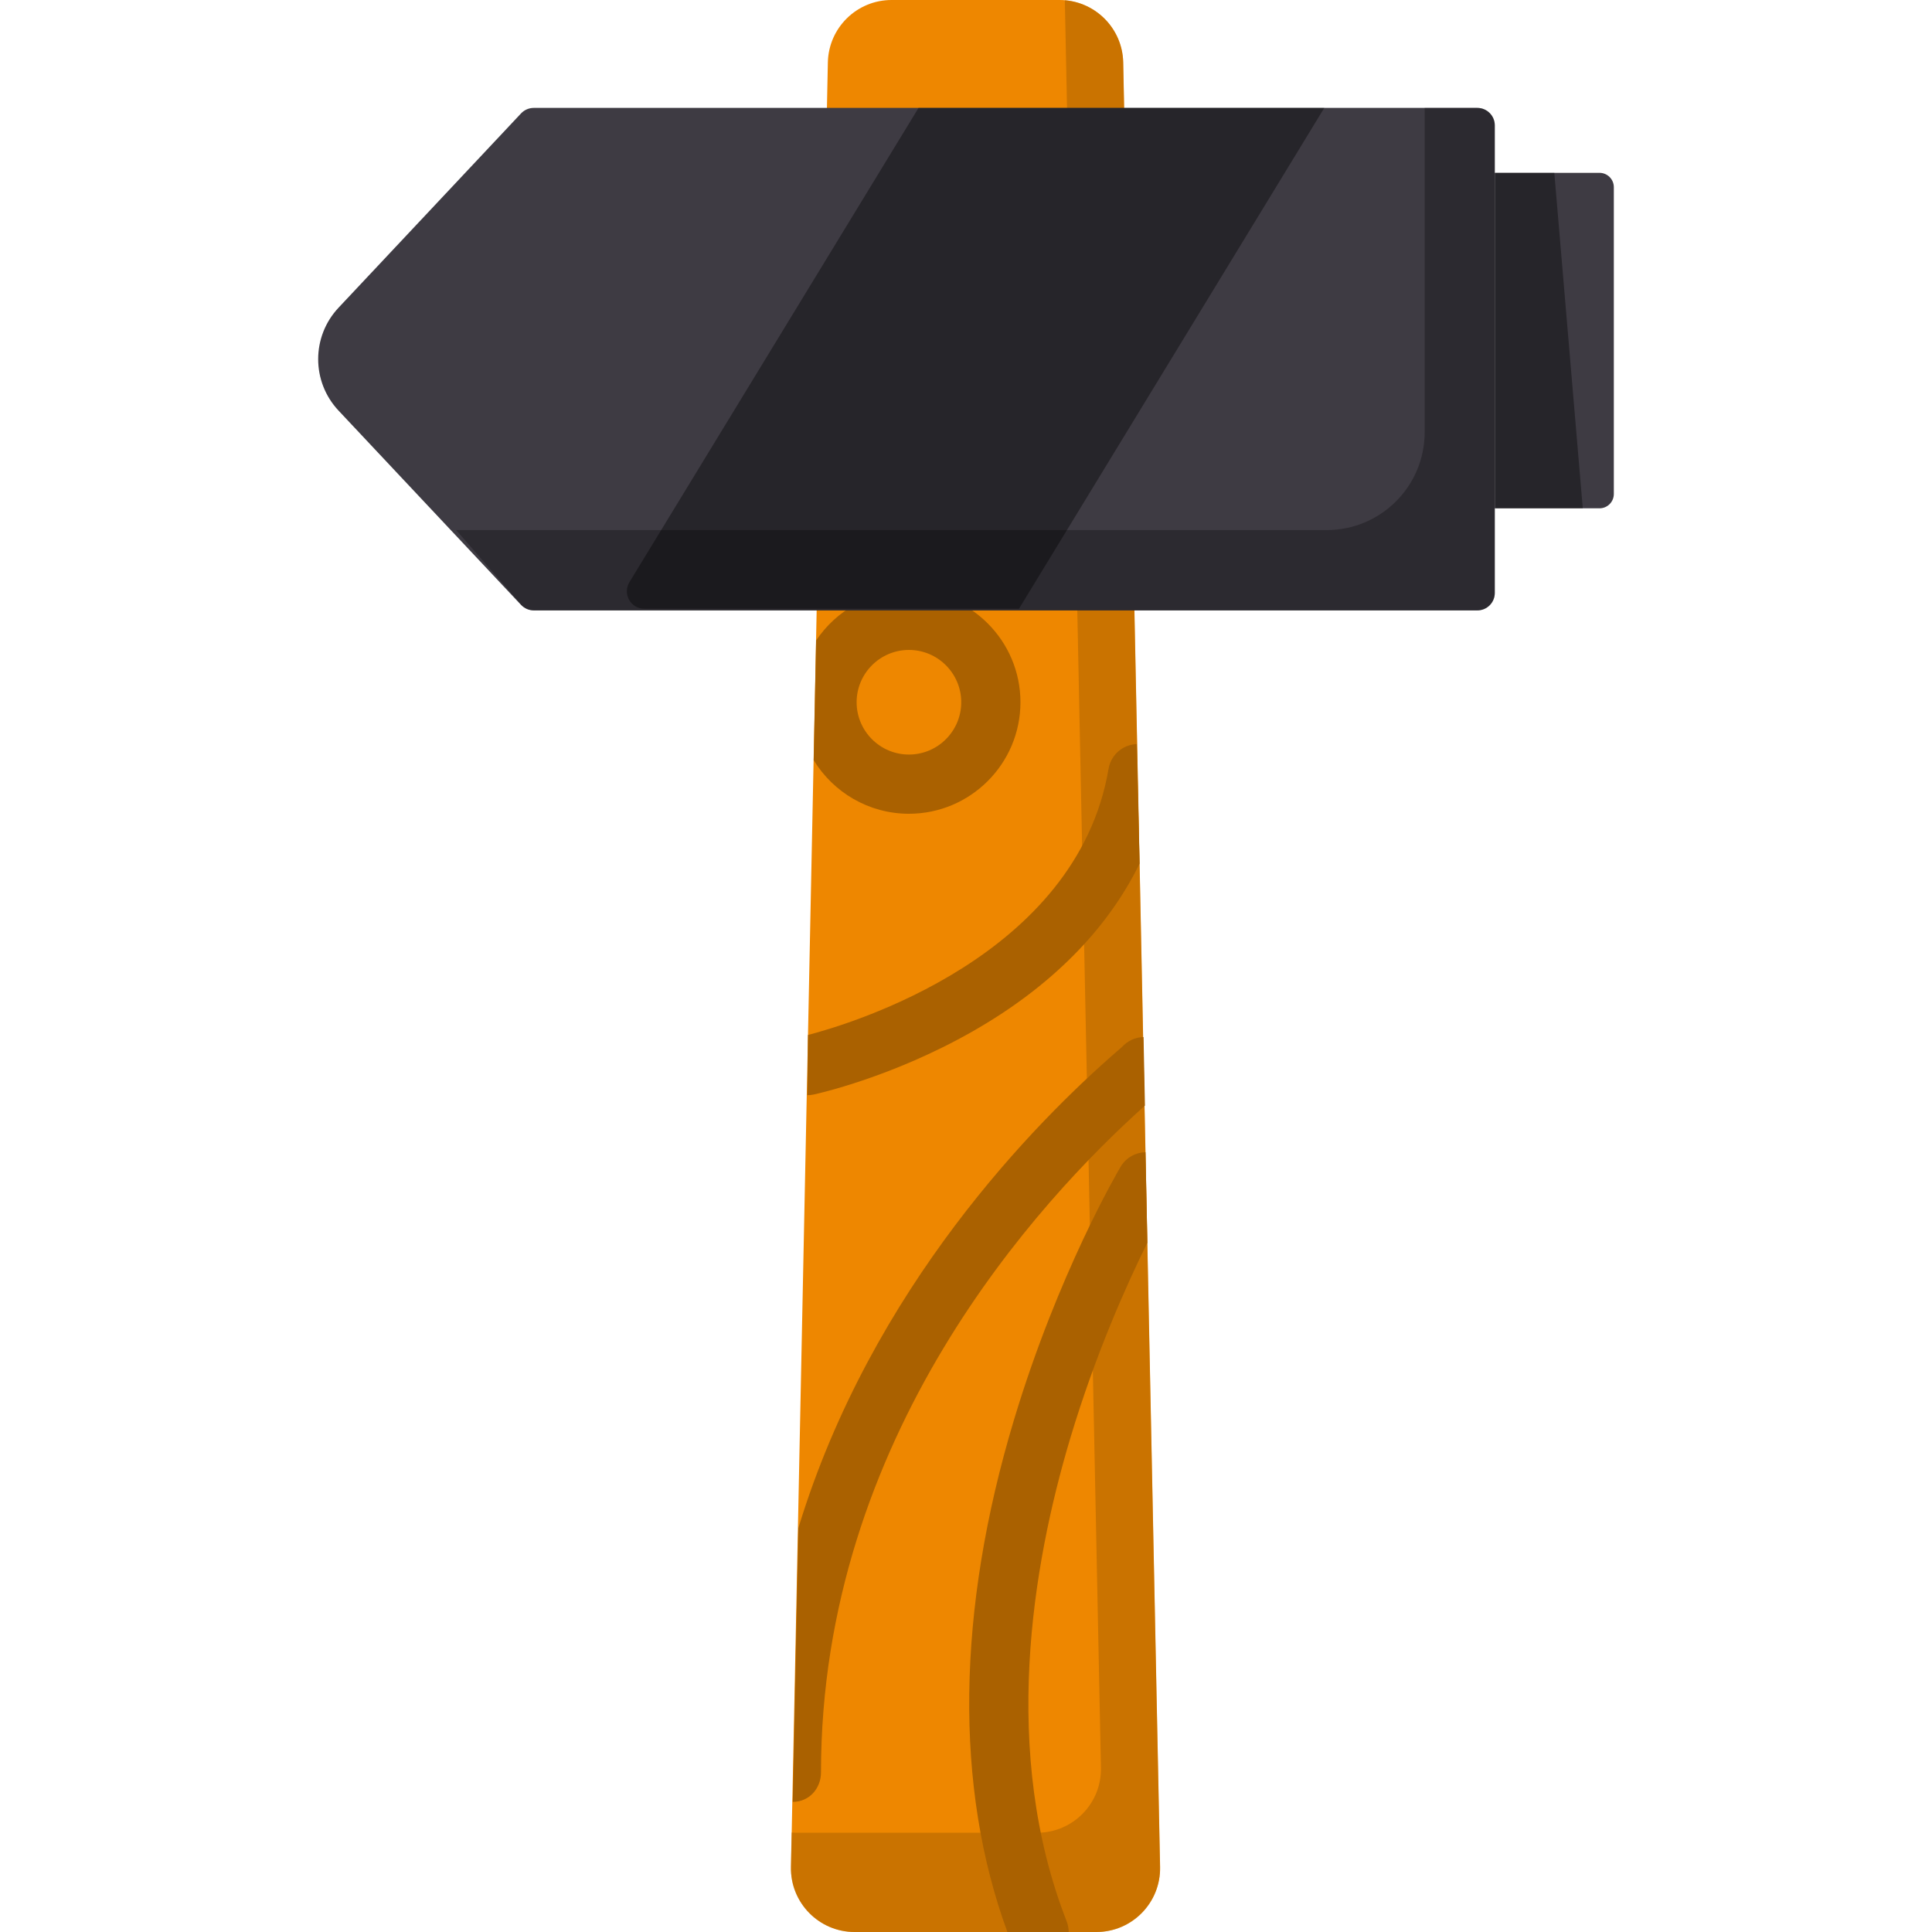
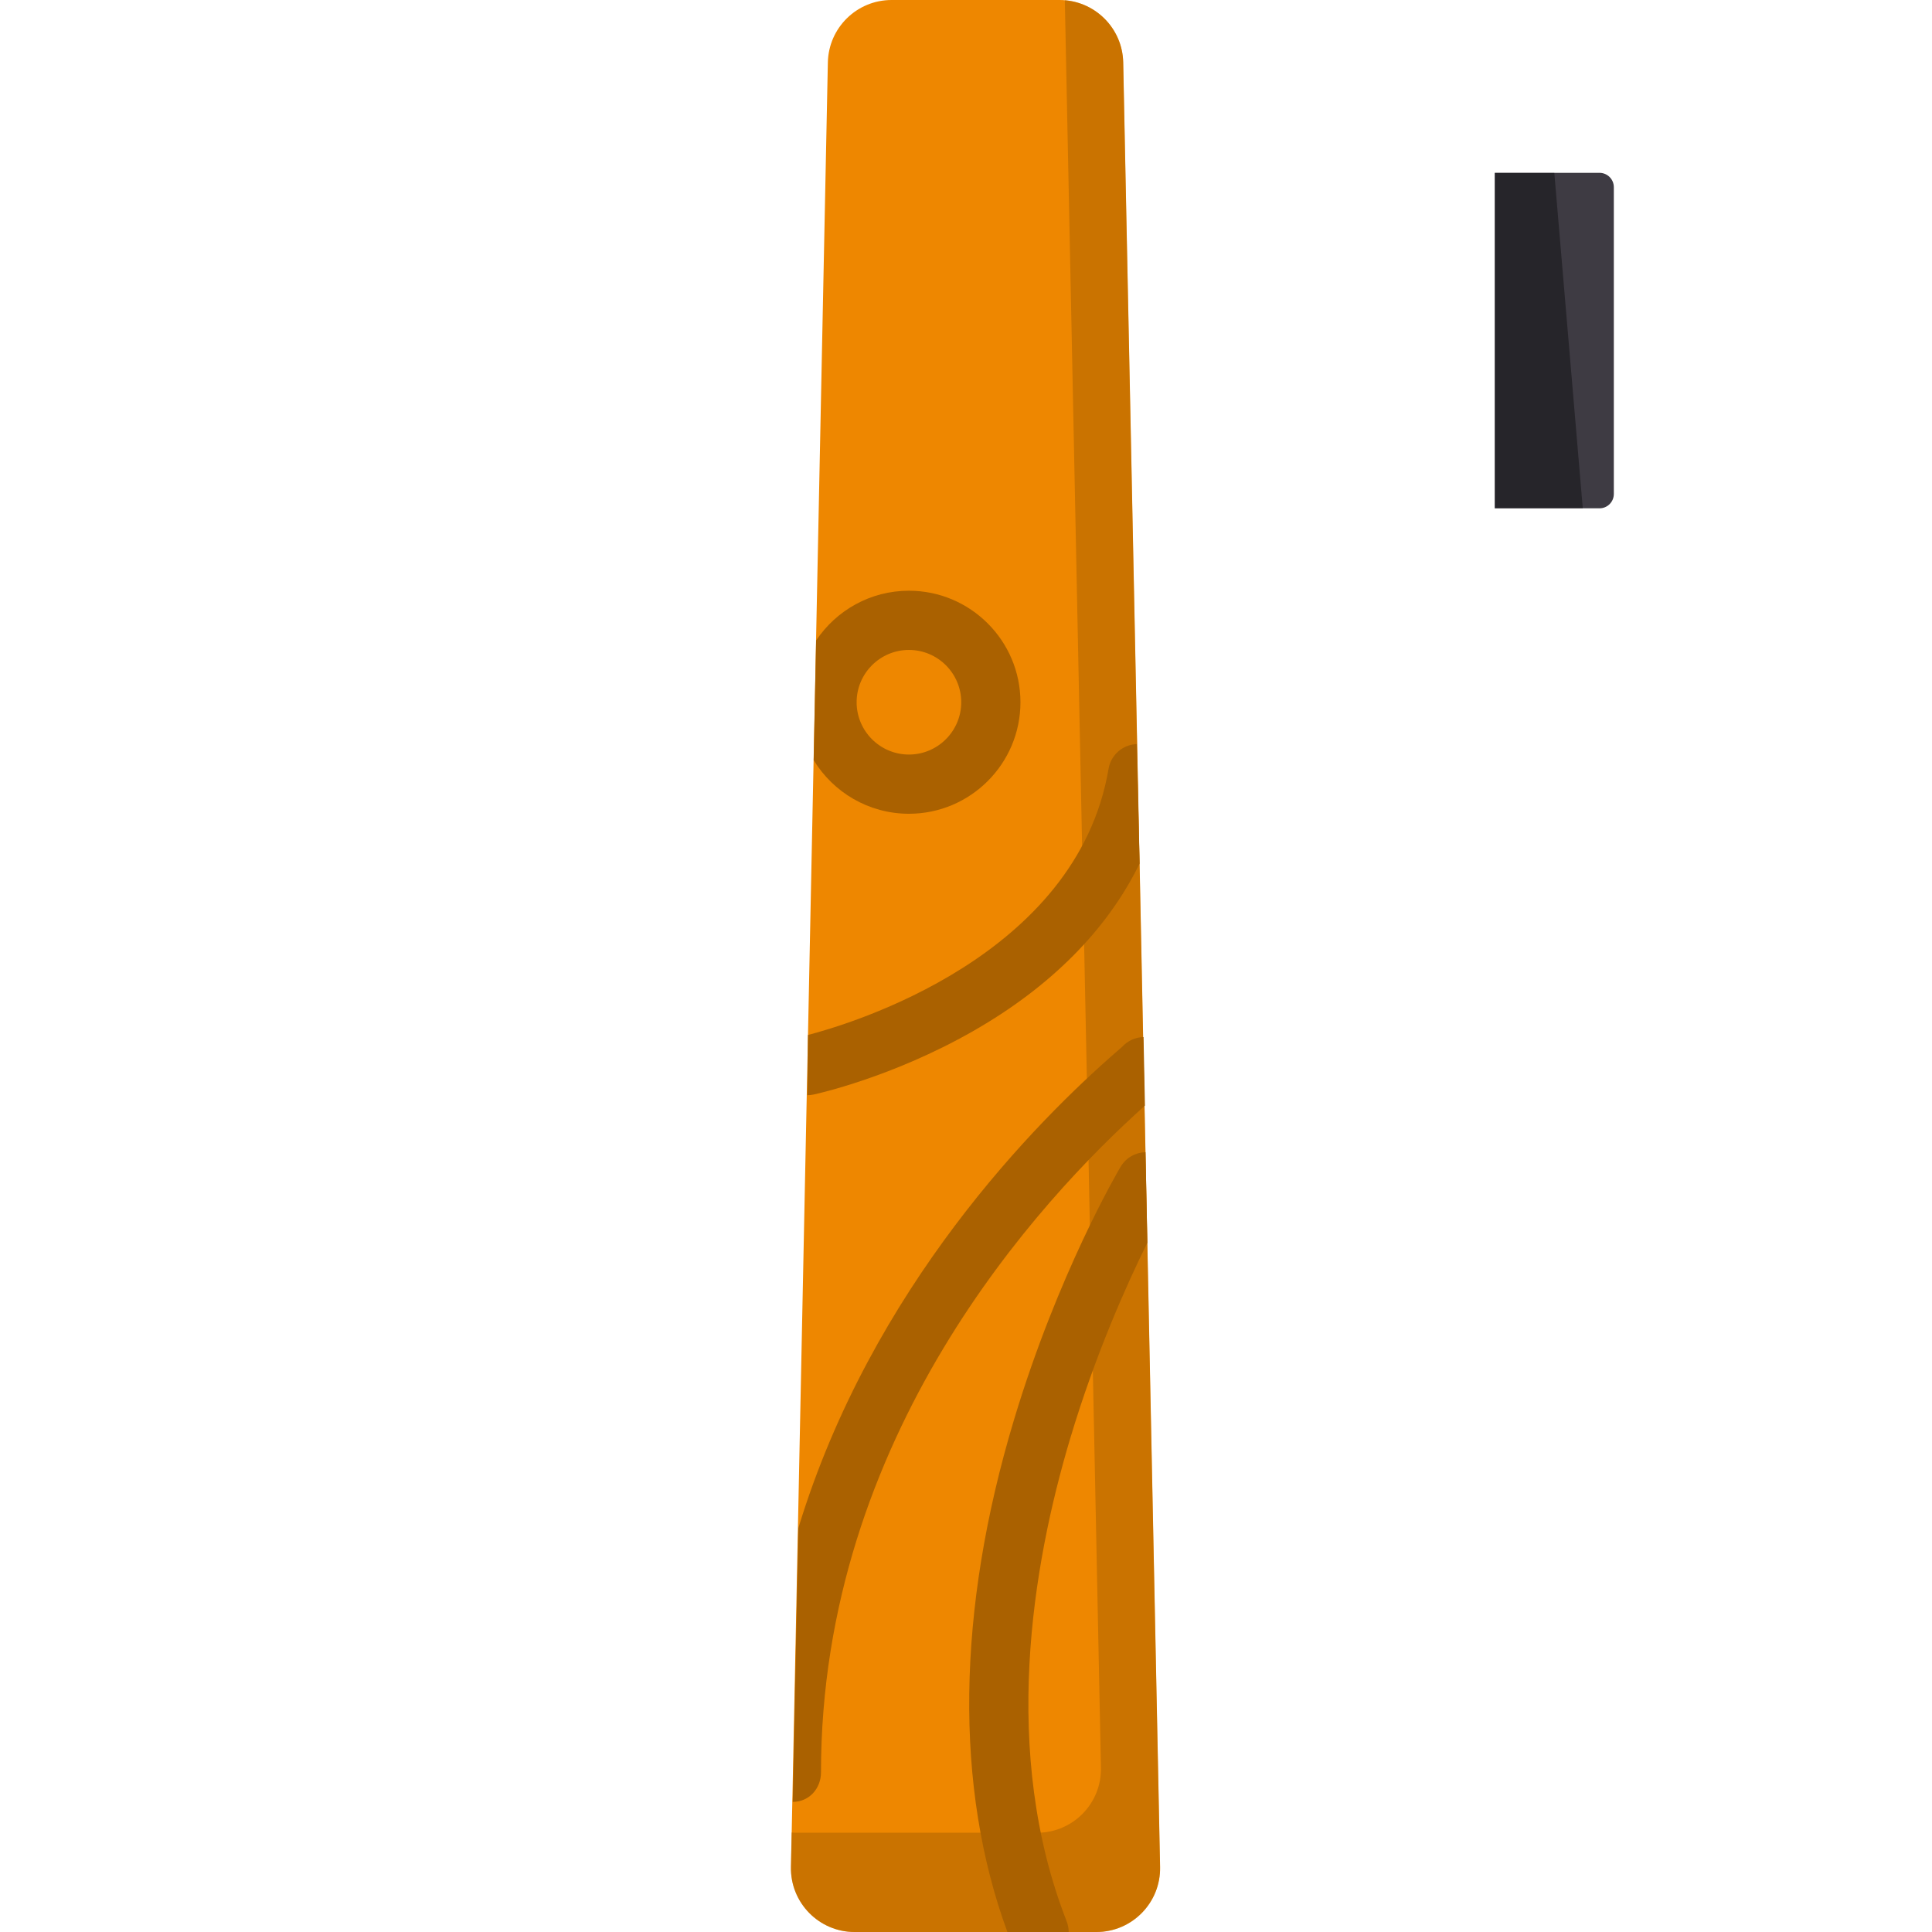
<svg xmlns="http://www.w3.org/2000/svg" height="800px" width="800px" version="1.1" id="Layer_1" viewBox="0 0 511.999 511.999" xml:space="preserve">
  <path style="fill:#EE8700;" d="M300.636,161.765l6.804,332.998c0.194,9.462-7.424,17.237-16.888,17.237h-64.045  c-9.464,0-17.082-7.775-16.888-17.237l6.804-332.999l2.721-133.168l0.246-12.049C219.577,7.354,227.083,0,236.277,0h44.503  c9.194,0,16.7,7.354,16.888,16.546l0.246,12.049L300.636,161.765z" />
  <g>
    <path style="opacity:0.53;fill:#AA6100;enable-background:new    ;" d="M300.612,161.765l-2.721-133.169l-0.246-12.049   c-0.178-8.709-6.926-15.756-15.453-16.475l0.045,2.216l2.721,133.169l6.804,332.998c0.194,9.462-7.424,17.237-16.888,17.237   h-64.045c-0.354,0-0.699-0.032-1.047-0.053l-0.186,9.125c-0.194,9.462,7.424,17.237,16.888,17.237h64.045   c9.464,0,17.082-7.775,16.888-17.237L300.612,161.765z" />
    <path style="fill:#AA6100;" d="M240.875,156.548c-10.246,0-19.287,5.243-24.591,13.184l-0.649,31.728   c5.195,8.505,14.565,14.195,25.24,14.195c16.296,0,29.554-13.257,29.554-29.554C270.429,169.805,257.17,156.548,240.875,156.548z    M240.875,199.962c-7.643,0-13.861-6.218-13.861-13.862c0-7.643,6.218-13.861,13.861-13.861c7.644,0,13.862,6.218,13.862,13.861   C254.737,193.744,248.518,199.962,240.875,199.962z" />
    <path style="fill:#AA6100;" d="M214.124,274.277c11.273-2.925,71.21-20.747,79.66-70.55c0.635-3.739,3.814-6.41,7.462-6.531   l0.761,31.659c-8.589,17.561-23.571,32.686-44.253,44.472c-21.409,12.2-41.315,16.557-42.152,16.737   c-0.554,0.119-1.108,0.177-1.653,0.177L214.124,274.277z" />
    <path style="fill:#AA6100;" d="M266.969,511.997c-14.058-38.29-13.468-85.139,1.748-135.738   c11.671-38.811,27.588-65.927,28.261-67.062c1.434-2.424,3.969-3.793,6.593-3.85l0.49,23.995   c-5.588,11.301-13.806,29.691-20.424,51.797c-10.09,33.702-18.448,83.265-0.969,128.006c0.367,0.938,0.541,1.905,0.541,2.855   L266.969,511.997z" />
    <path style="fill:#AA6100;" d="M211.571,404.956c19.403-63.775,63.02-107.786,84.691-126.562c0.495-0.429,0.88-0.759,1.14-0.991   c1.398-1.541,3.402-2.524,5.645-2.571l0.376,18.164c-28.158,25.203-85.85,87.725-85.85,176.675c0,4.334-3.151,7.846-7.484,7.846   L211.571,404.956z M295.369,282.841h0.01H295.369z M295.368,282.825L295.368,282.825L295.368,282.825z" />
  </g>
-   <path style="fill:#3E3B43;" d="M396.134,157.13c0,2.56-2.074,4.634-4.634,4.634h-90.863h-86.68H141.46  c-1.279,0-2.502-0.529-3.378-1.461l-48.363-51.487c-7.2-7.665-7.2-19.607,0-27.273l48.363-51.487  c0.876-0.932,2.099-1.461,3.378-1.461h77.683h78.772H391.5c2.56,0,4.634,2.074,4.634,4.634V157.13z" />
-   <path style="opacity:0.29;enable-background:new    ;" d="M138.07,160.177c0.88,1.008,2.153,1.587,3.492,1.587h72.395h86.68h90.863  c2.56,0,4.634-2.074,4.634-4.634V33.23c0-2.56-2.074-4.634-4.634-4.634h-13.943v85.92c0,14.337-11.622,25.959-25.959,25.959H282.06  h-86.68h-74.502L138.07,160.177z" />
  <path style="fill:#3E3B43;" d="M423.879,134.709h-27.745V45.803h27.745c2.1,0,3.802,1.702,3.802,3.802v81.302  C427.68,133.007,425.978,134.709,423.879,134.709z" />
-   <path style="opacity:0.38;enable-background:new    ;" d="M270.036,161.326l80.913-132.73H243.421L166.804,154.28  c-1.883,3.088,0.34,7.047,3.957,7.047H270.036z" />
  <polygon style="opacity:0.38;enable-background:new    ;" points="419.451,134.709 396.134,134.709 396.134,45.803 411.907,45.803   " />
</svg>